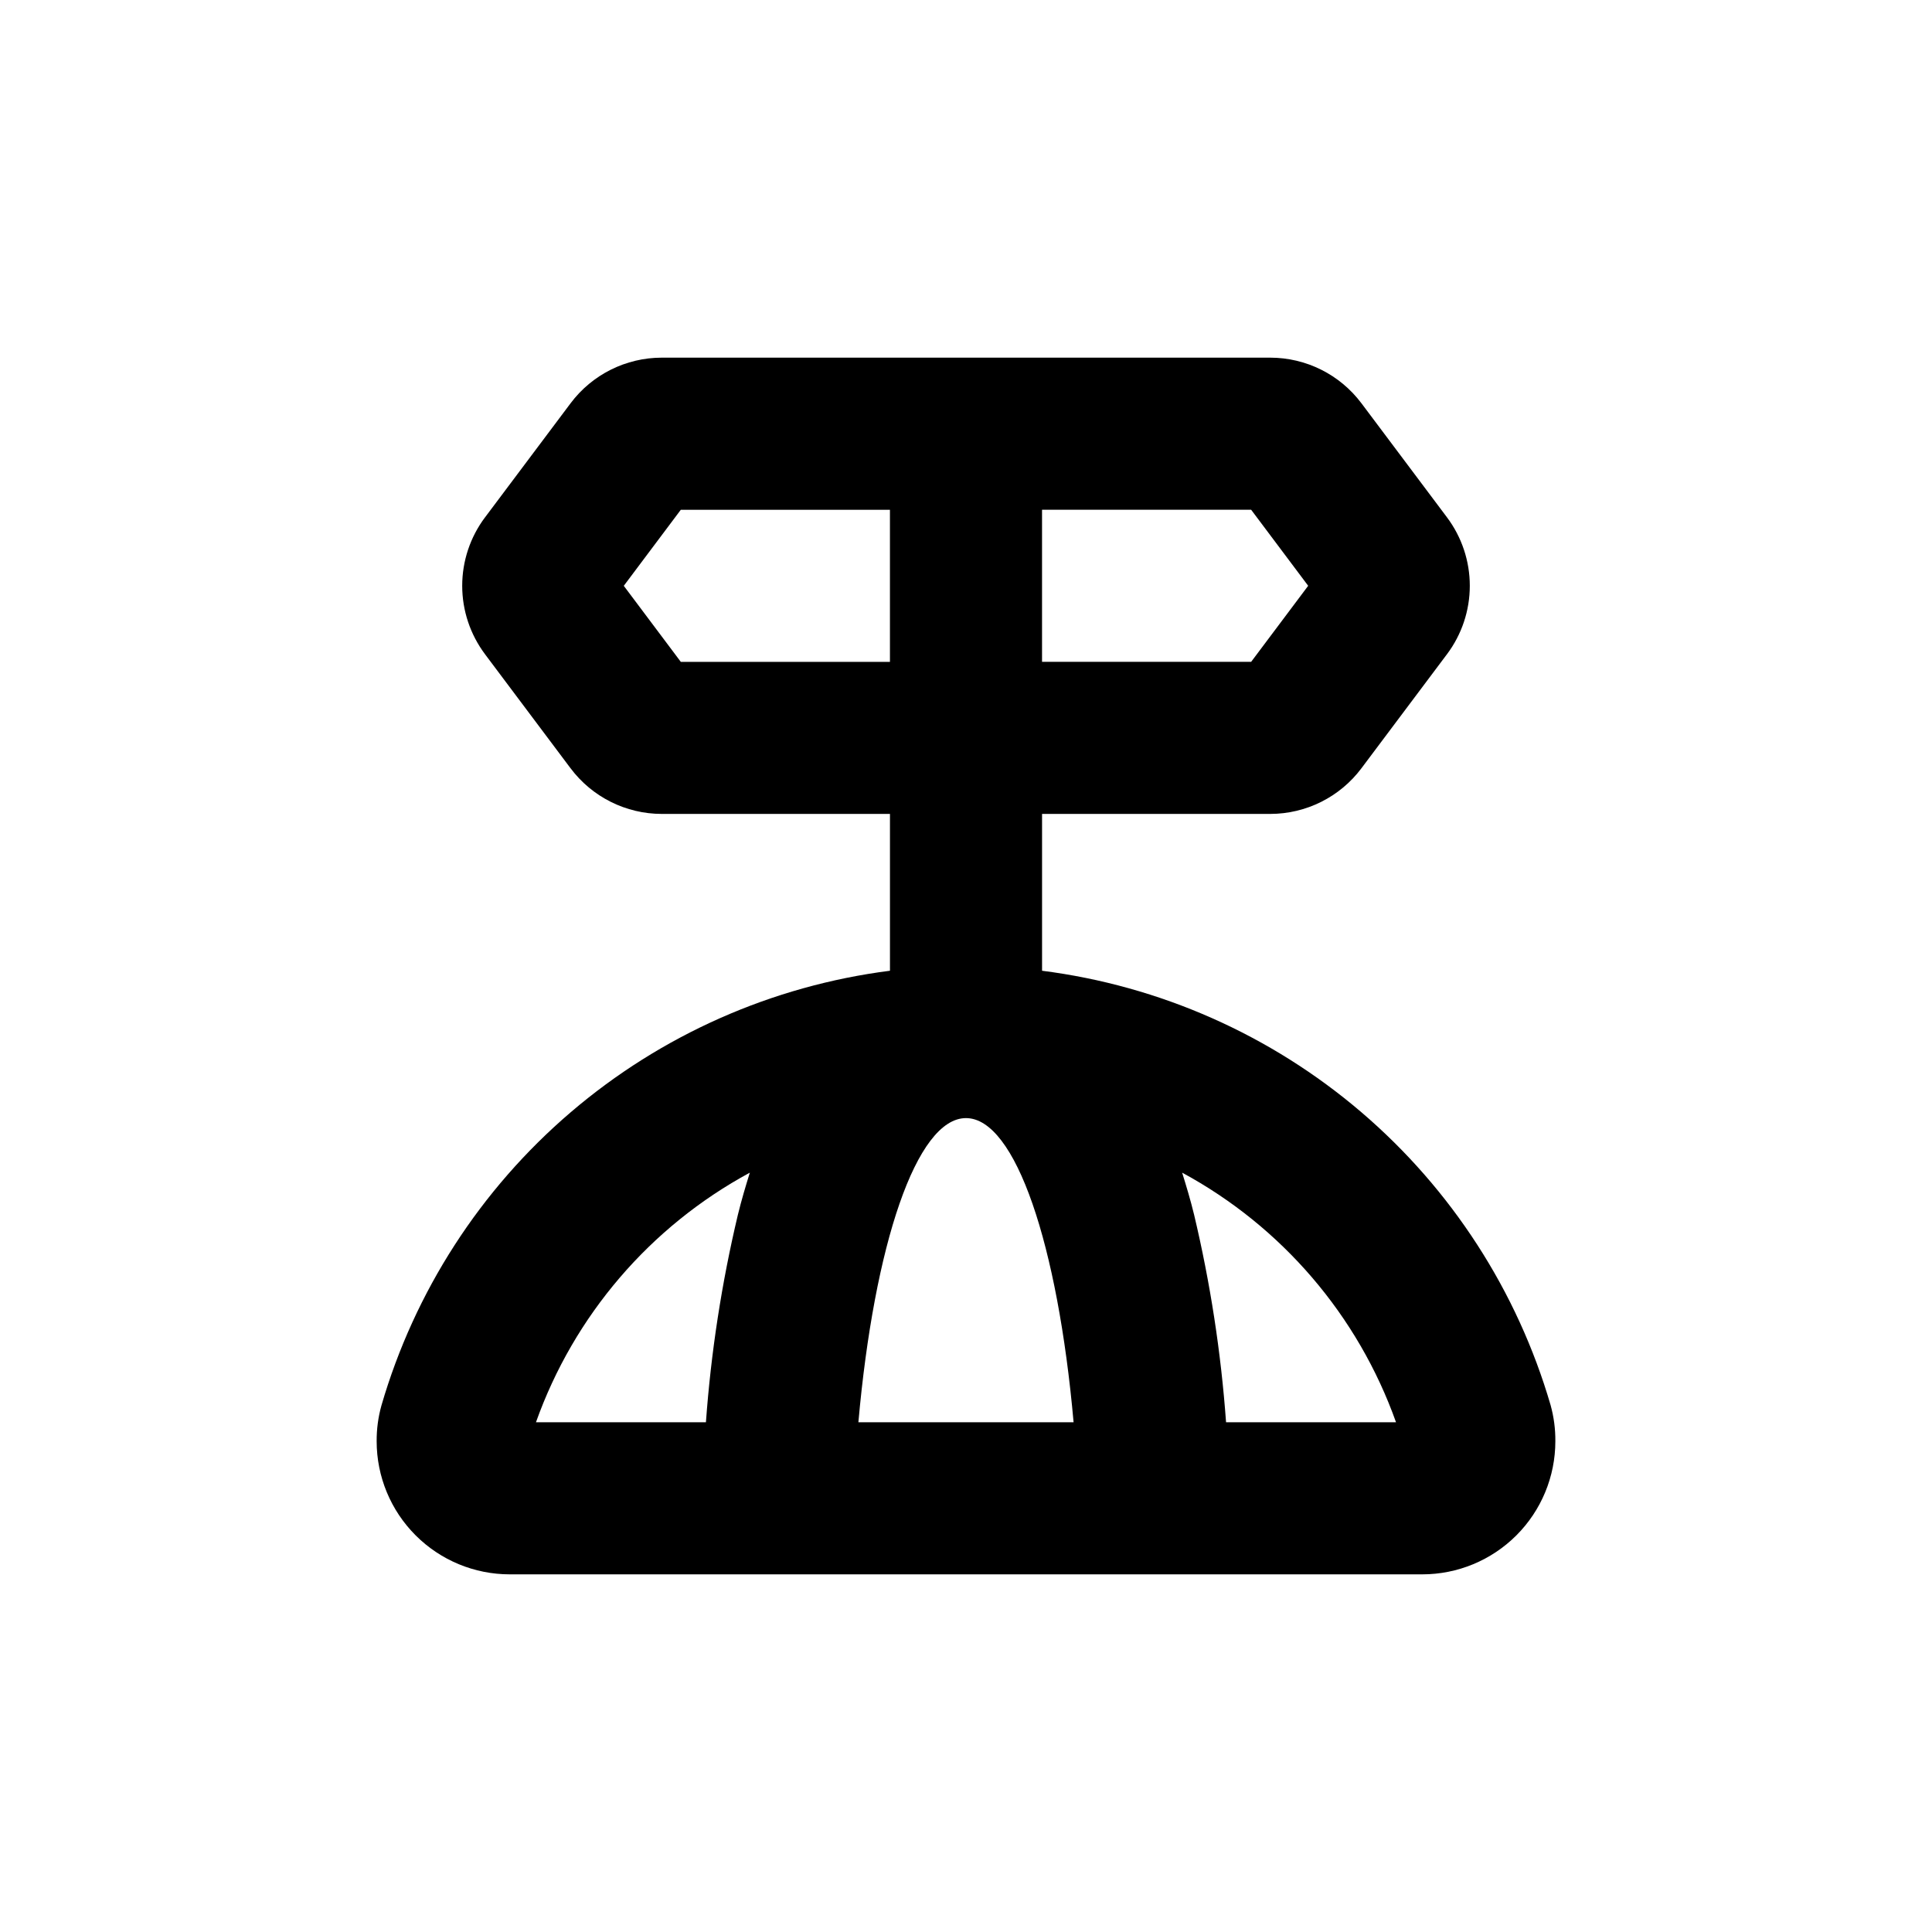
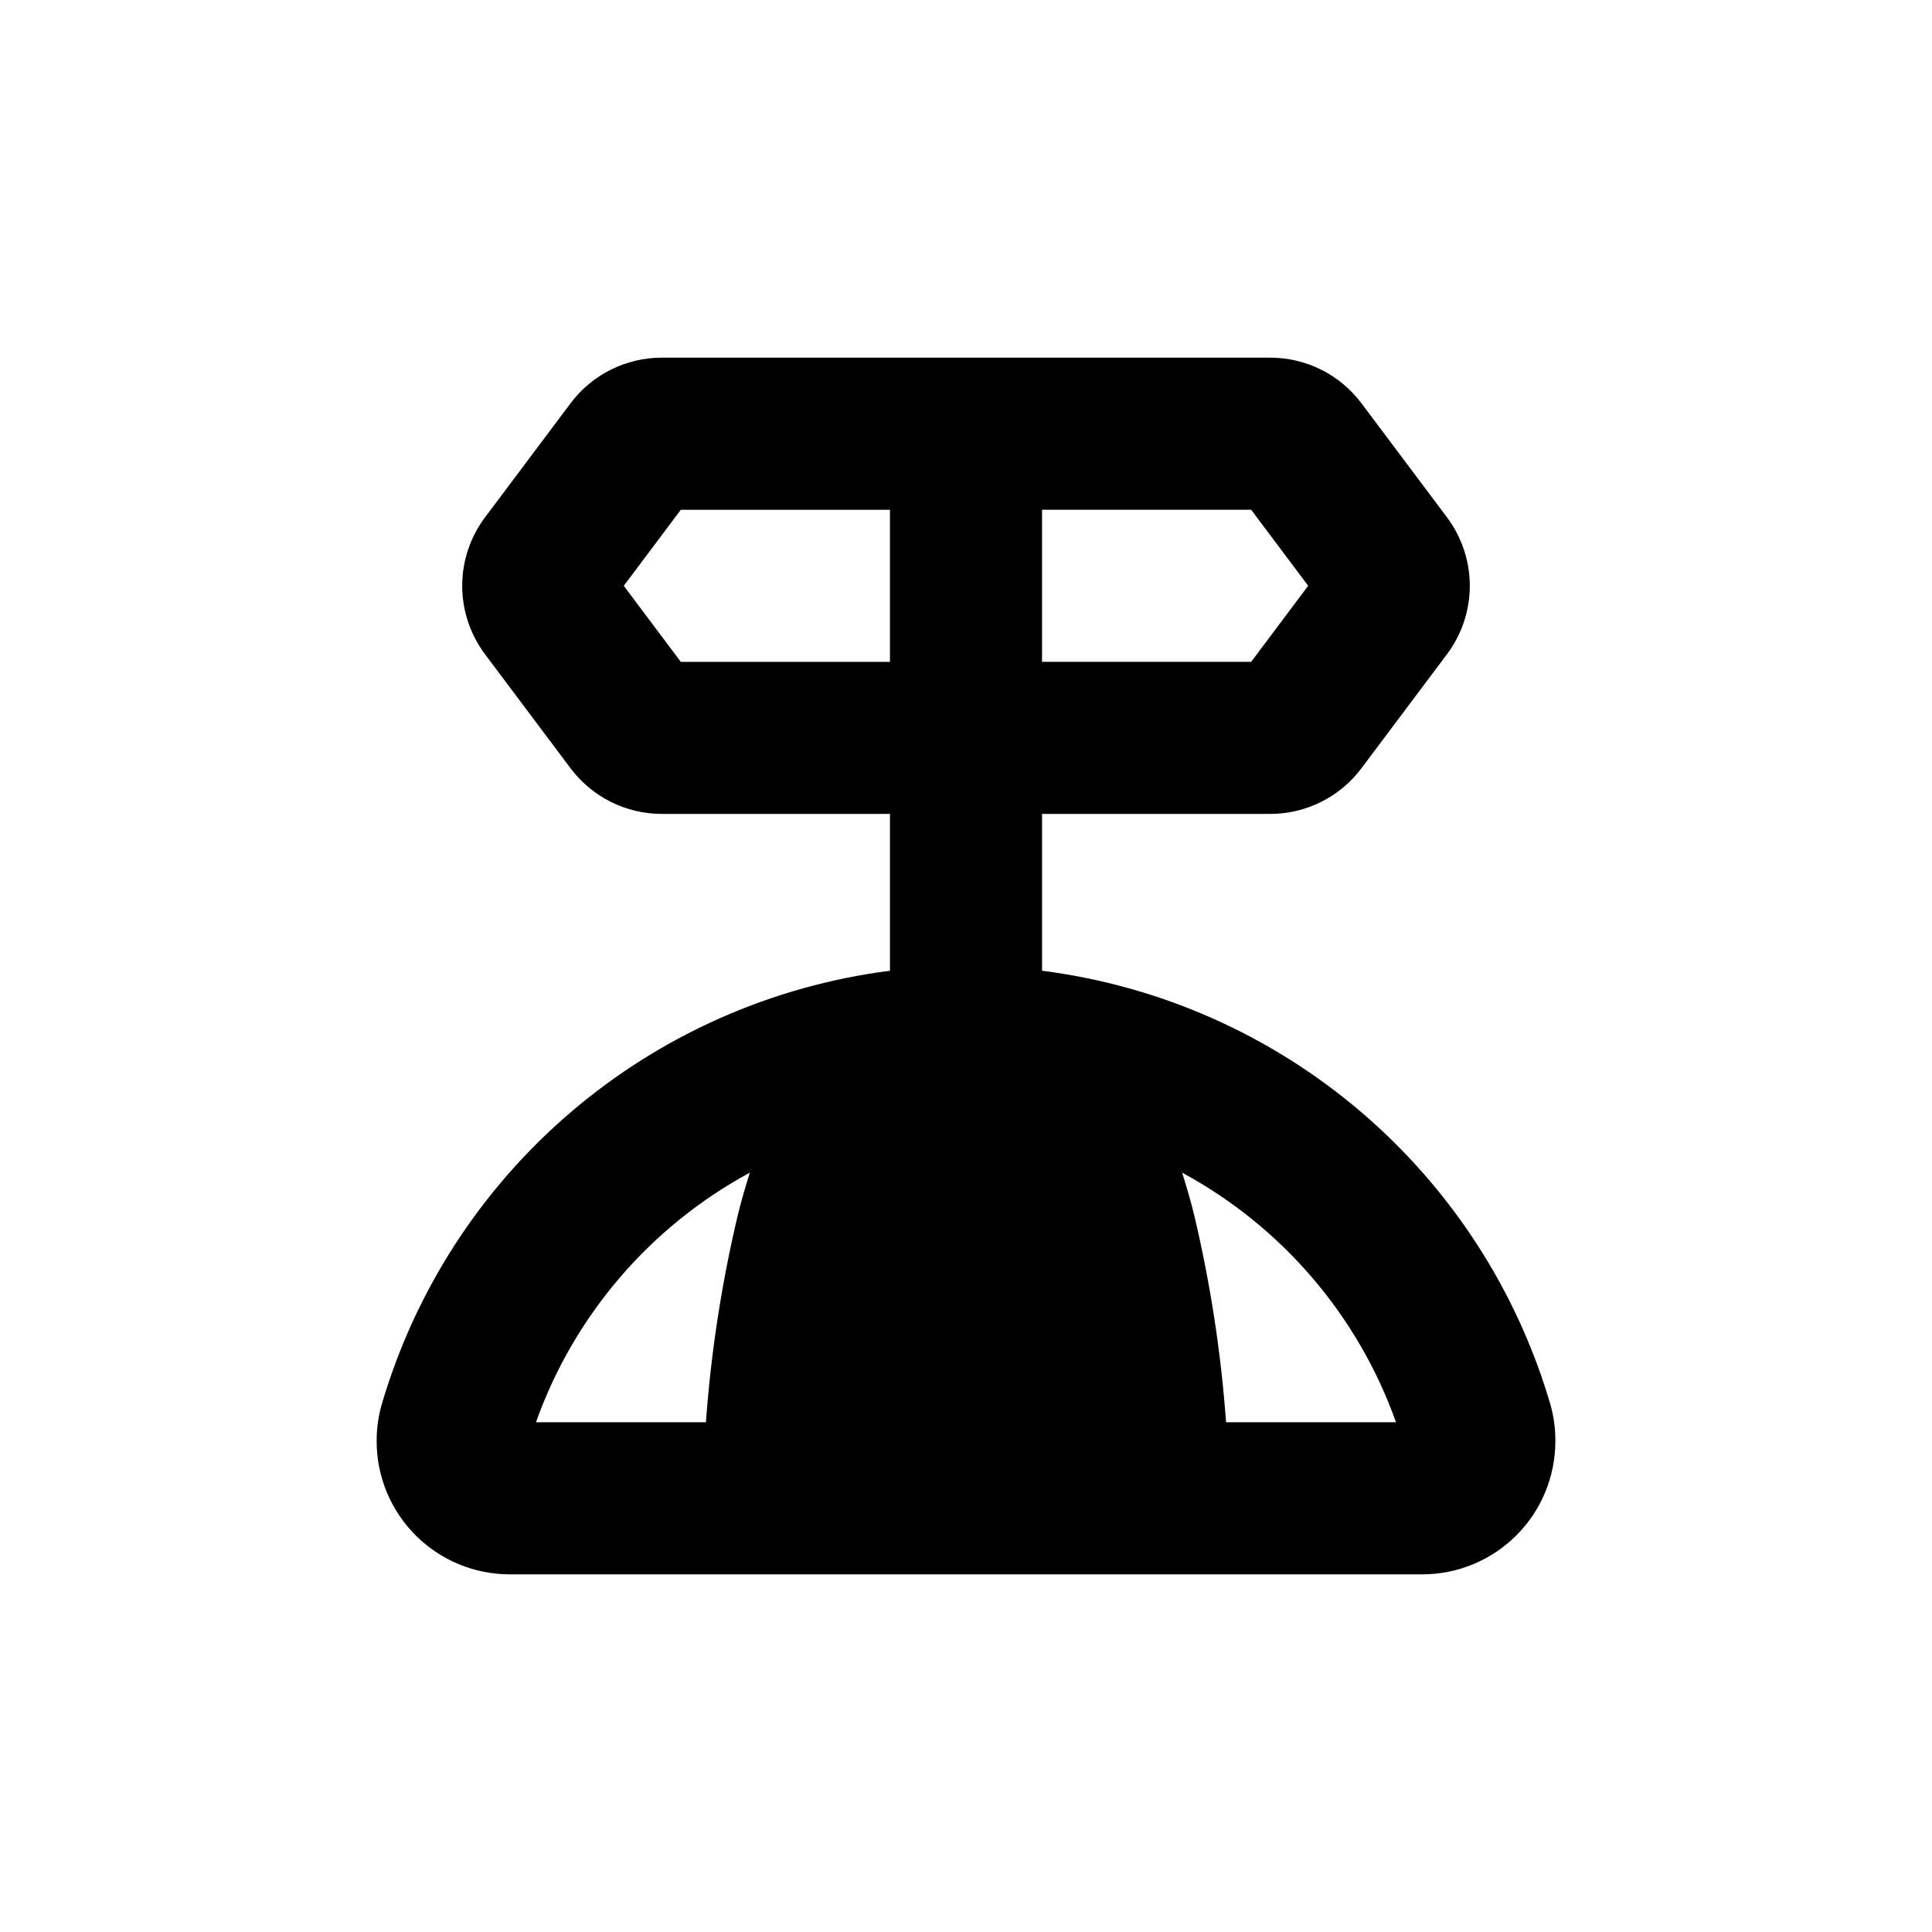
<svg xmlns="http://www.w3.org/2000/svg" fill="#000000" width="800px" height="800px" version="1.1" viewBox="144 144 512 512">
-   <path d="m245.08 516.48c-0.859 3.082-1.281 6.269-1.262 9.469 0 9.355 3.715 18.324 10.332 24.938 6.613 6.617 15.582 10.332 24.938 10.332h241.83c9.352 0 18.32-3.715 24.938-10.332 6.613-6.613 10.328-15.582 10.328-24.938 0.031-3.231-0.395-6.453-1.258-9.57-8.816-30.227-26.266-57.223-50.203-77.676-23.941-20.449-53.336-33.465-84.566-37.445v-41.562h60.457c9.512 0 18.473-4.481 24.18-12.094l22.672-30.23v0.004c3.926-5.234 6.047-11.598 6.047-18.137 0-6.543-2.121-12.906-6.047-18.141l-22.672-30.23v0.004c-5.707-7.613-14.668-12.09-24.18-12.09h-161.22c-9.516 0-18.477 4.477-24.184 12.09l-22.672 30.23v-0.004c-3.926 5.234-6.047 11.598-6.047 18.141 0 6.539 2.121 12.902 6.047 18.137l22.672 30.23v-0.004c5.707 7.613 14.668 12.094 24.184 12.094h60.457v41.562c-31.246 3.988-60.648 17.02-84.59 37.488-23.941 20.469-41.383 47.488-50.18 77.734zm175.07-237.39h55.418l15.113 20.152-15.113 20.152h-55.418zm-80.609 186.86c-4.293 18.066-7.125 36.449-8.465 54.969h-45.043c10.074-28.297 30.266-51.859 56.68-66.152-1.109 3.578-2.215 7.254-3.172 11.184zm174.42 54.969h-45.043c-1.34-18.52-4.172-36.902-8.461-54.969-0.957-3.93-2.066-7.609-3.176-11.184 26.414 14.293 46.605 37.855 56.68 66.152zm-189.54-201.52-15.113-20.152 15.113-20.152h55.422v40.305zm75.574 120.91c13.148 0 24.336 33.656 28.516 80.609h-57.031c4.18-46.957 15.363-80.609 28.516-80.609z" />
+   <path d="m245.08 516.48c-0.859 3.082-1.281 6.269-1.262 9.469 0 9.355 3.715 18.324 10.332 24.938 6.613 6.617 15.582 10.332 24.938 10.332h241.83c9.352 0 18.32-3.715 24.938-10.332 6.613-6.613 10.328-15.582 10.328-24.938 0.031-3.231-0.395-6.453-1.258-9.57-8.816-30.227-26.266-57.223-50.203-77.676-23.941-20.449-53.336-33.465-84.566-37.445v-41.562h60.457c9.512 0 18.473-4.481 24.18-12.094l22.672-30.23v0.004c3.926-5.234 6.047-11.598 6.047-18.137 0-6.543-2.121-12.906-6.047-18.141l-22.672-30.23v0.004c-5.707-7.613-14.668-12.09-24.18-12.09h-161.22c-9.516 0-18.477 4.477-24.184 12.09l-22.672 30.23v-0.004c-3.926 5.234-6.047 11.598-6.047 18.141 0 6.539 2.121 12.902 6.047 18.137l22.672 30.23v-0.004c5.707 7.613 14.668 12.094 24.184 12.094h60.457v41.562c-31.246 3.988-60.648 17.02-84.59 37.488-23.941 20.469-41.383 47.488-50.18 77.734zm175.07-237.39h55.418l15.113 20.152-15.113 20.152h-55.418zm-80.609 186.86c-4.293 18.066-7.125 36.449-8.465 54.969h-45.043c10.074-28.297 30.266-51.859 56.68-66.152-1.109 3.578-2.215 7.254-3.172 11.184zm174.42 54.969h-45.043c-1.34-18.52-4.172-36.902-8.461-54.969-0.957-3.93-2.066-7.609-3.176-11.184 26.414 14.293 46.605 37.855 56.68 66.152zm-189.54-201.52-15.113-20.152 15.113-20.152h55.422v40.305zm75.574 120.91c13.148 0 24.336 33.656 28.516 80.609c4.18-46.957 15.363-80.609 28.516-80.609z" />
</svg>